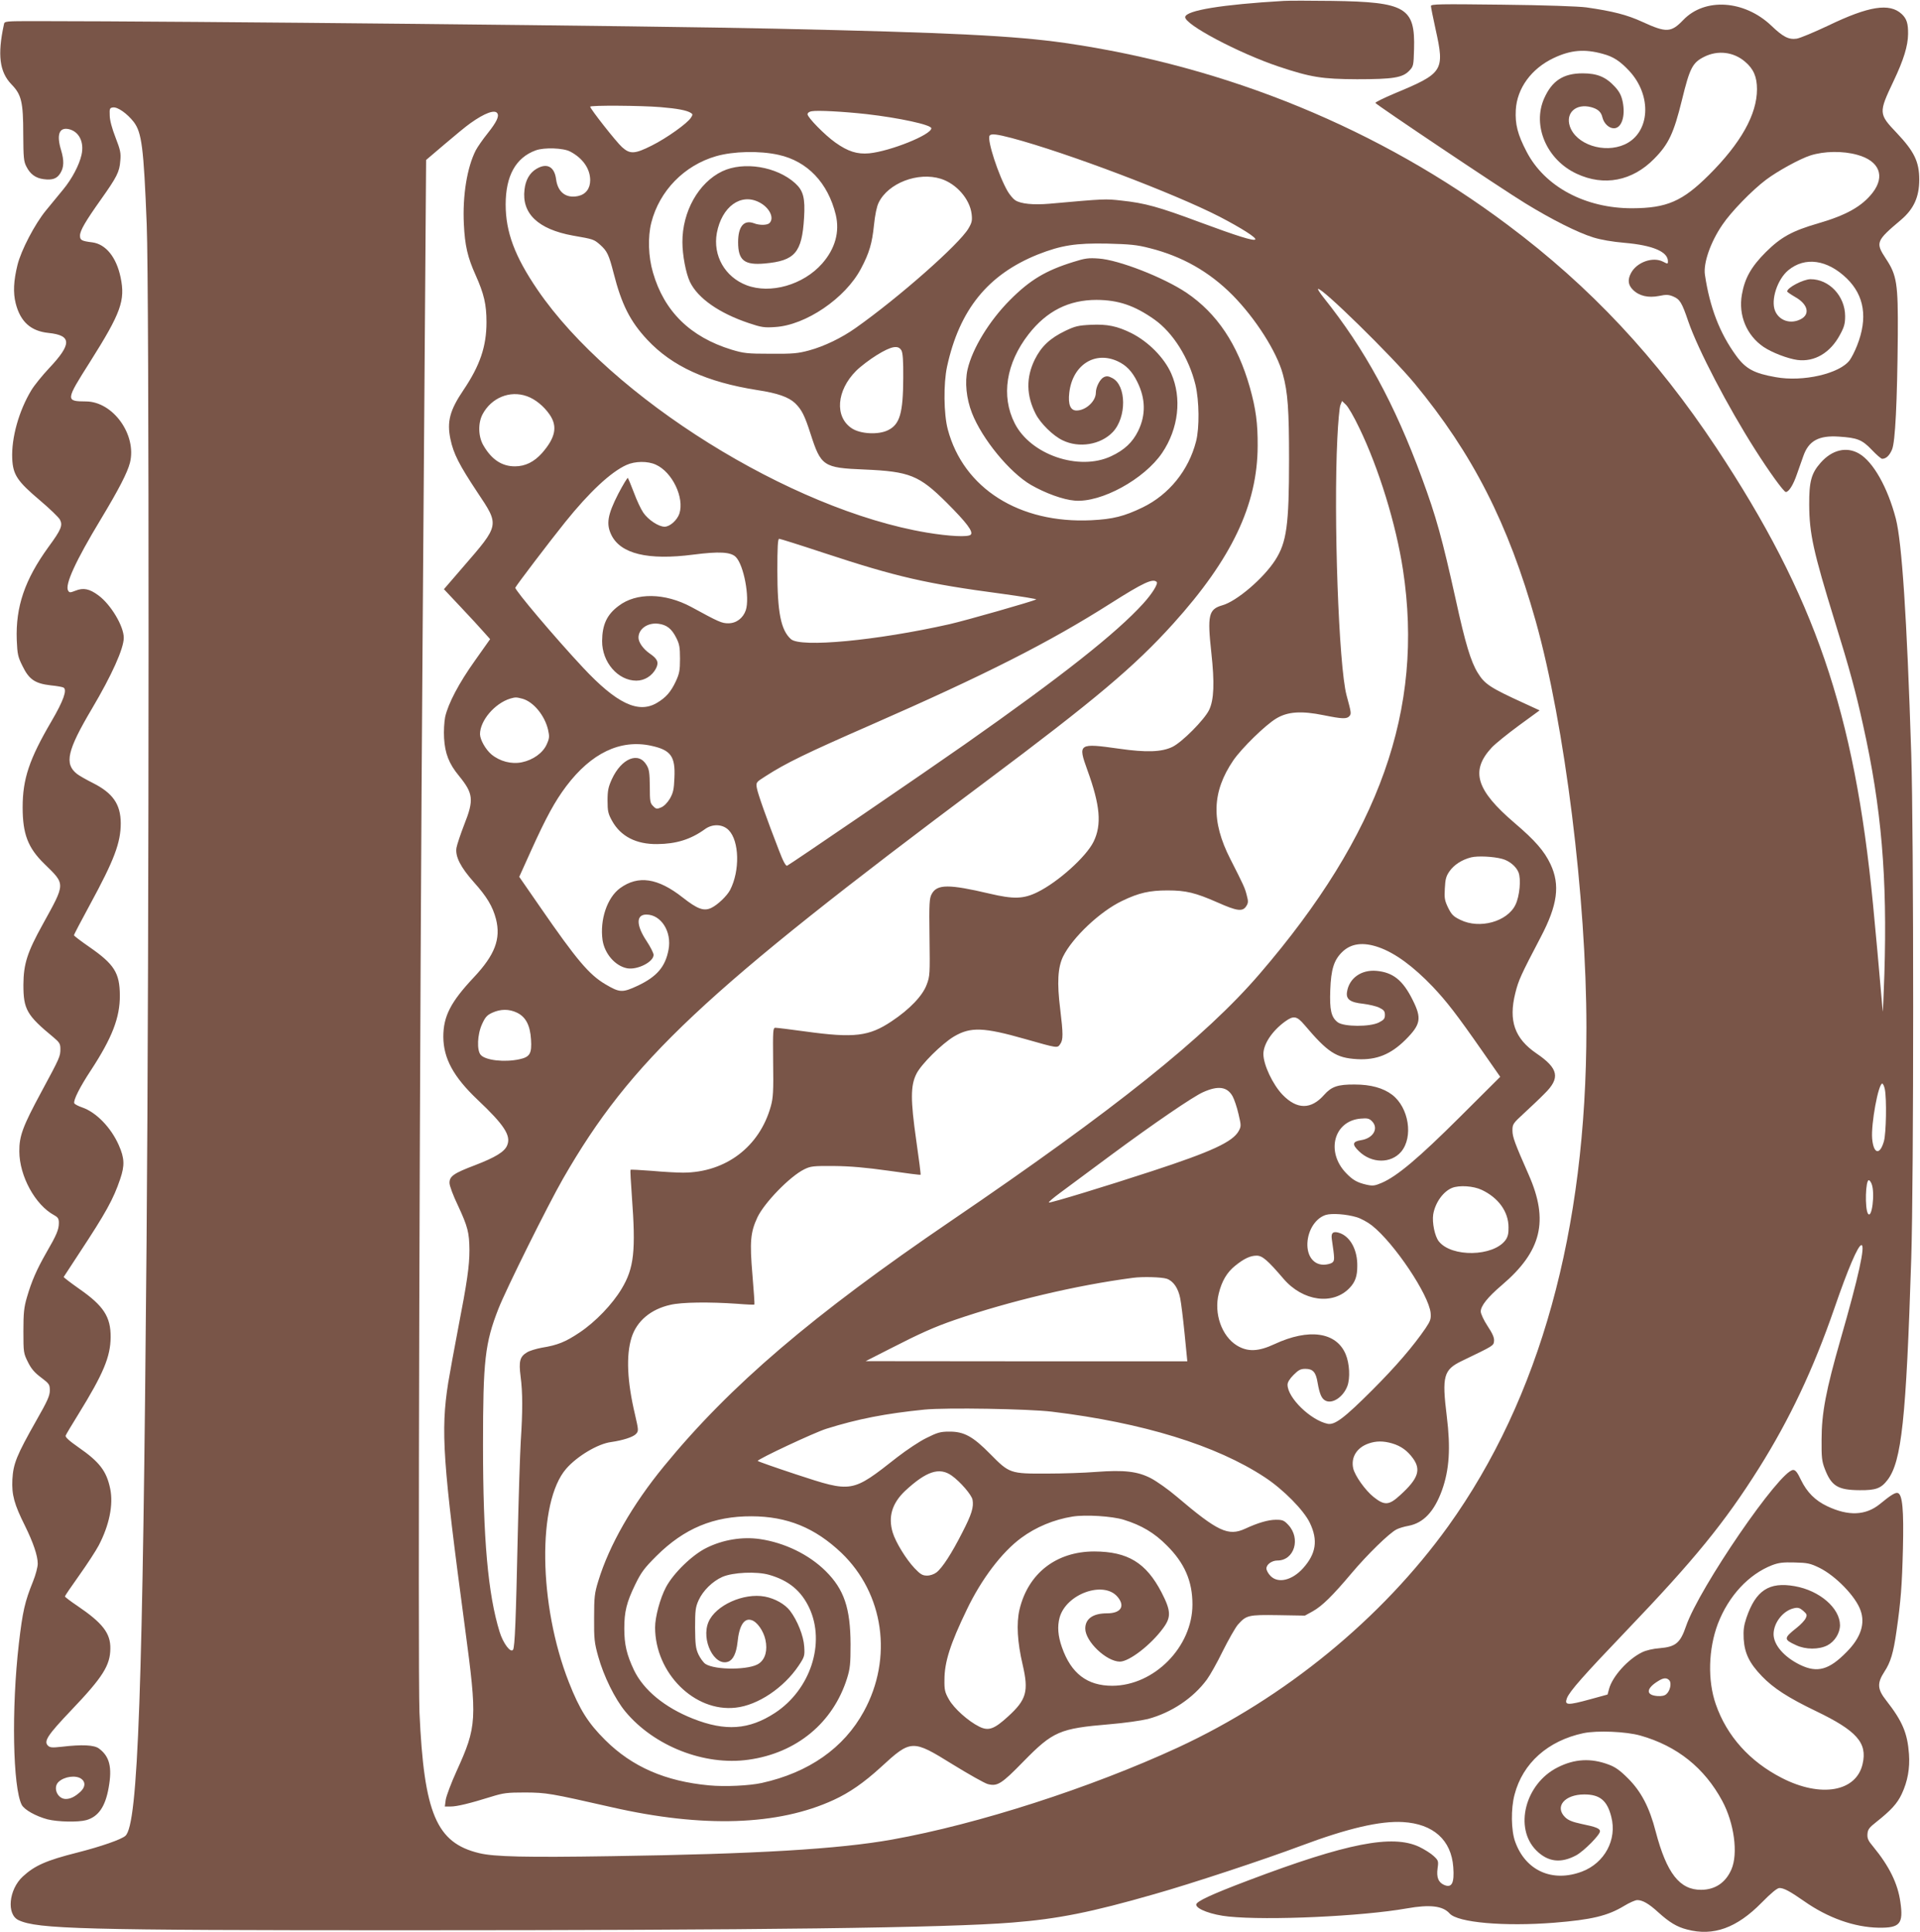
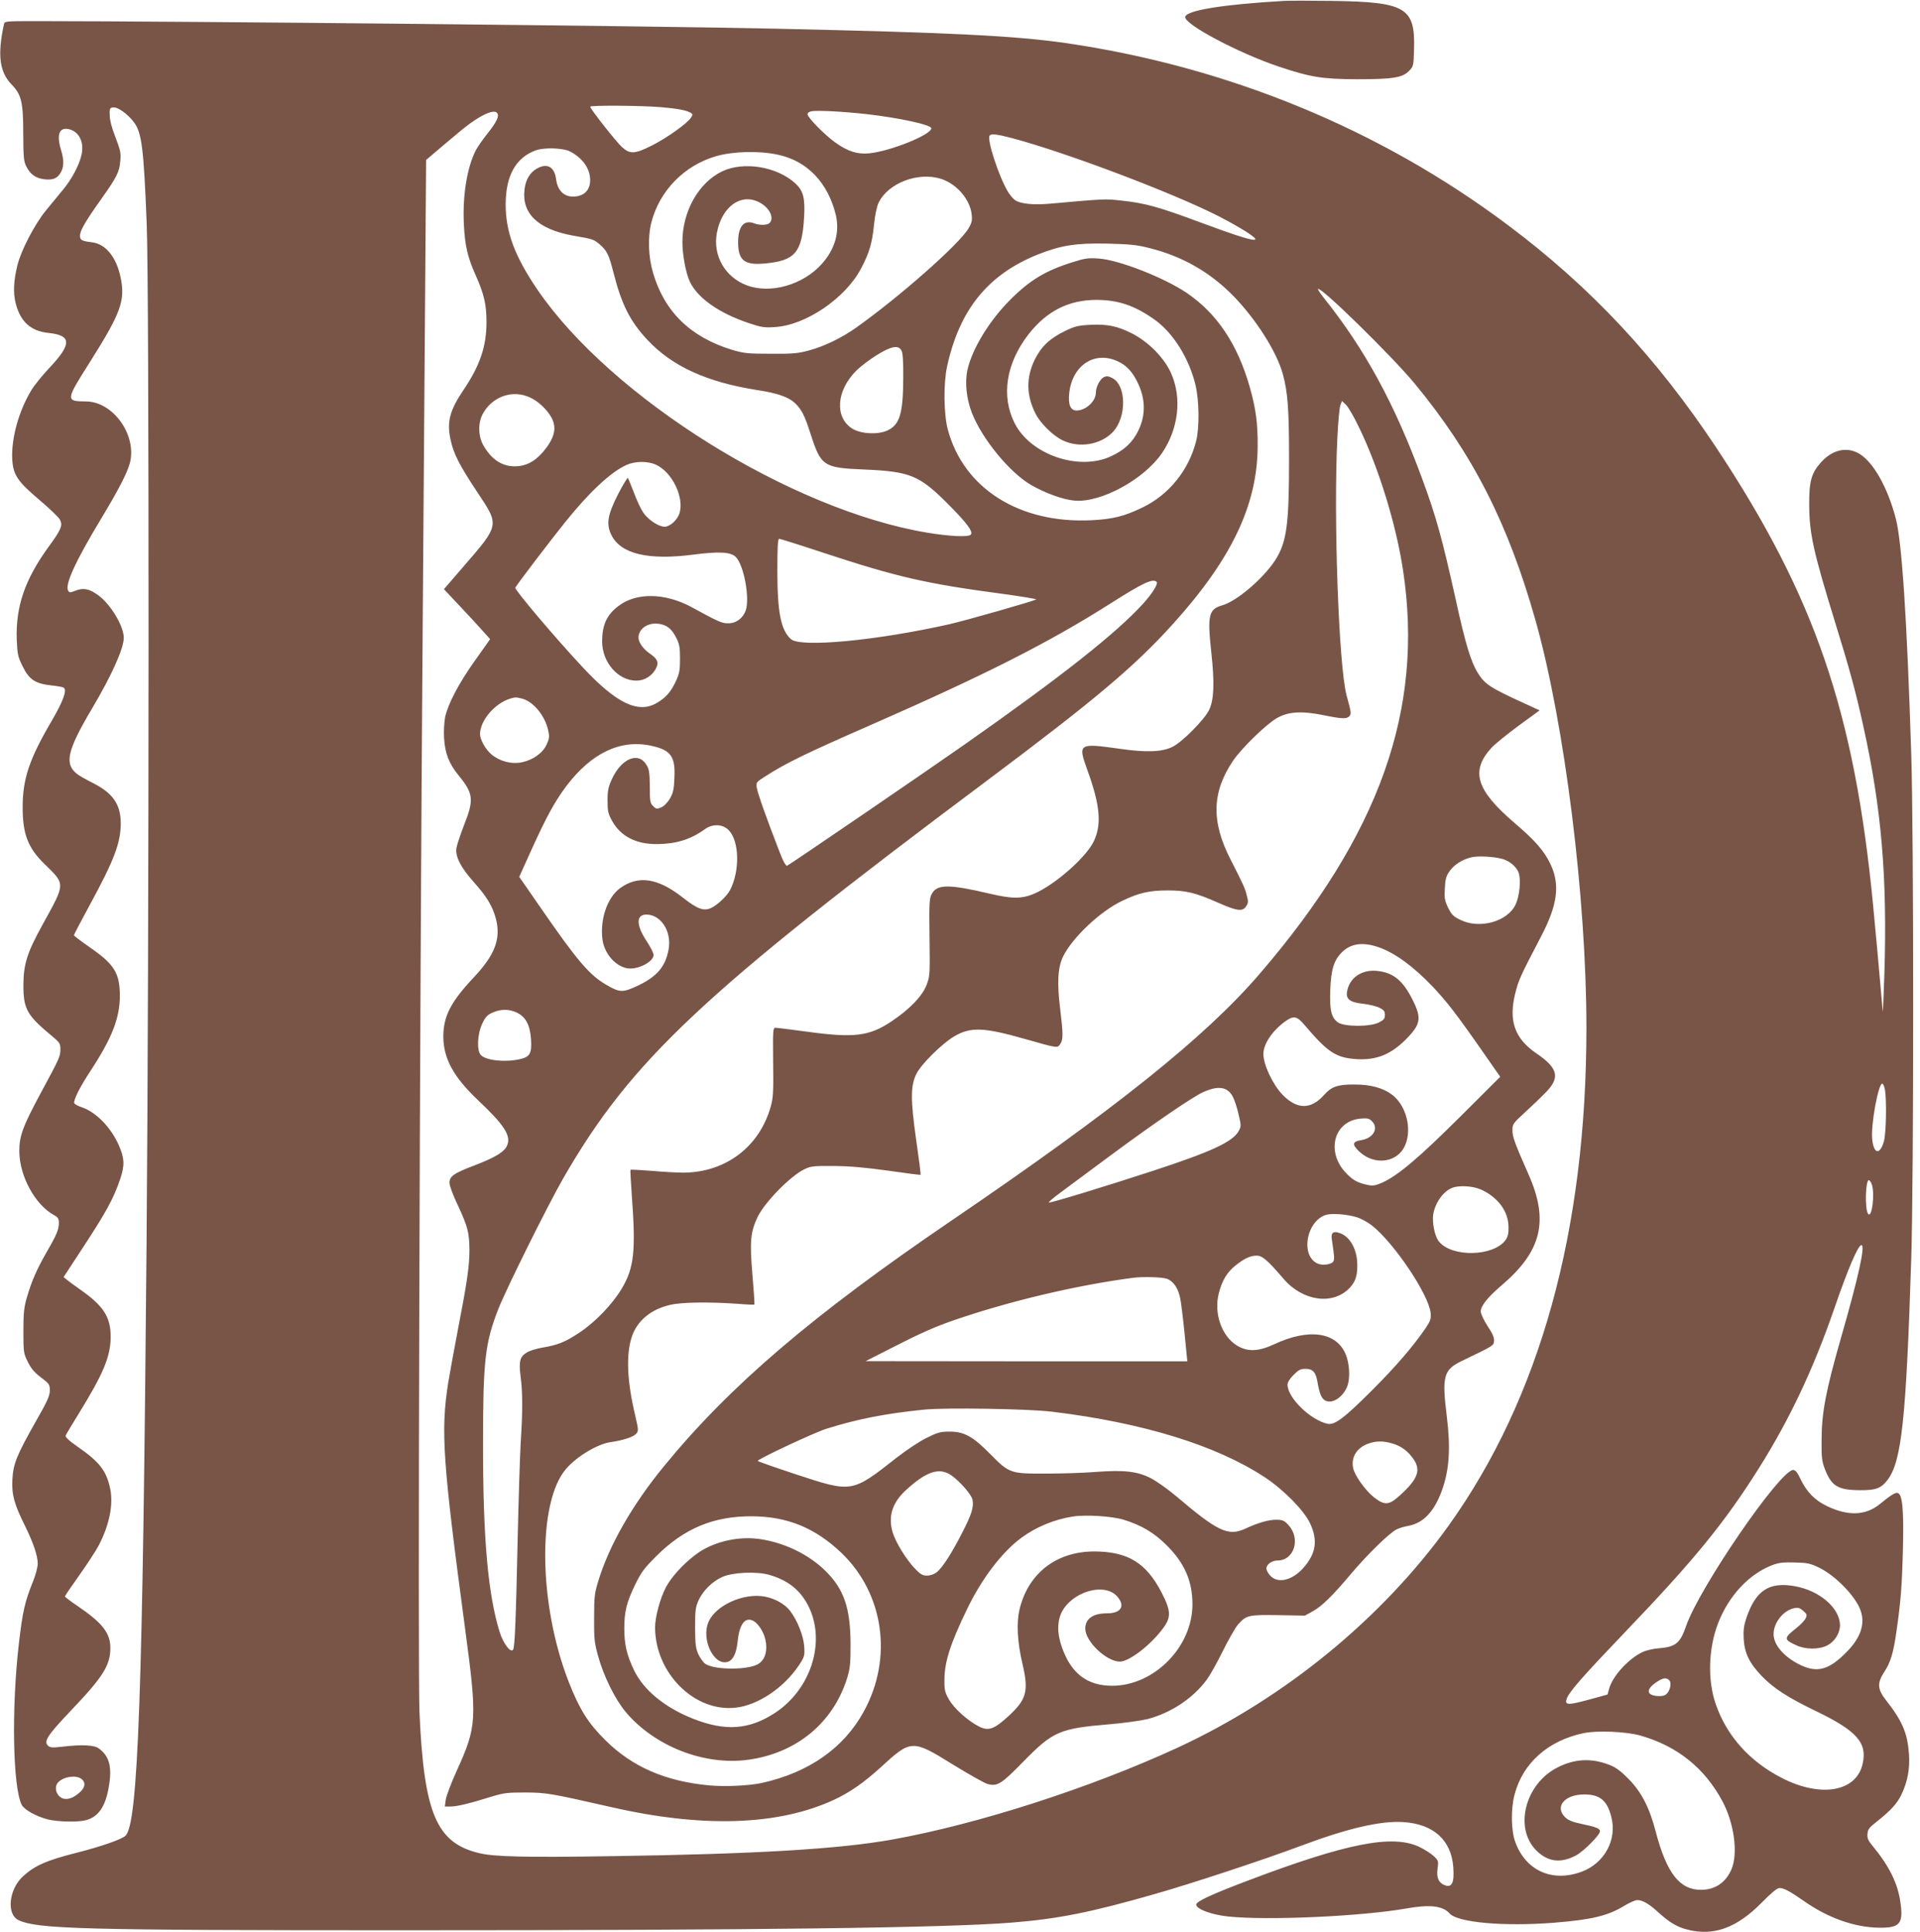
<svg xmlns="http://www.w3.org/2000/svg" version="1.0" width="1272pt" height="1280pt" viewBox="0 0 1272 1280" preserveAspectRatio="xMidYMid meet">
  <g transform="translate(0,1280) scale(0.1,-0.1)" fill="#795548" stroke="none">
    <path d="M8505 12794 c-411 -24 -645 -63 -653 -106 -9 -48 354 -240 619 -329 213 -71 287 -83 519 -84 239 0 302 10 346 56 28 29 29 34 32 143 8 276 -54 313 -543 320 -143 2 -287 2 -320 0z" />
-     <path d="M9480 12760 c0 -8 14 -78 31 -155 61 -275 51 -290 -274 -425 -70 -30 -126 -57 -125 -62 4 -11 831 -566 993 -665 176 -108 347 -194 450 -226 51 -16 127 -29 208 -36 186 -16 287 -59 287 -122 0 -19 -1 -19 -32 -3 -68 35 -175 -3 -213 -76 -23 -44 -19 -78 13 -110 41 -41 101 -55 173 -41 47 10 64 9 93 -3 45 -19 58 -39 101 -166 65 -188 262 -565 442 -848 95 -150 191 -282 204 -282 20 0 50 48 74 119 15 42 34 95 42 119 35 101 102 138 235 129 123 -8 154 -20 219 -88 31 -33 62 -59 68 -59 27 0 49 22 66 62 21 51 34 308 38 758 2 341 -6 396 -79 506 -70 107 -66 117 101 258 84 72 120 151 120 266 0 118 -33 186 -148 308 -122 128 -122 134 -22 345 67 141 95 233 96 311 1 70 -9 102 -42 133 -81 75 -218 53 -488 -77 -91 -43 -184 -82 -207 -86 -53 -8 -91 11 -169 86 -179 170 -441 187 -584 37 -80 -83 -111 -85 -270 -12 -102 47 -197 71 -371 96 -51 7 -276 15 -558 18 -417 5 -472 4 -472 -9z m1139 -317 c69 -18 114 -48 174 -112 154 -165 139 -411 -29 -488 -137 -62 -324 0 -364 121 -29 89 42 152 141 126 45 -12 67 -32 75 -68 10 -40 43 -72 76 -72 51 0 78 80 58 177 -9 42 -22 66 -51 98 -60 65 -117 89 -214 89 -128 0 -203 -49 -255 -166 -80 -181 17 -407 215 -499 181 -85 369 -49 514 99 96 97 130 170 184 390 52 213 70 247 148 286 90 45 195 32 270 -33 56 -47 79 -100 79 -182 0 -167 -107 -358 -319 -569 -175 -174 -278 -219 -507 -220 -311 -1 -581 143 -701 376 -59 113 -76 181 -71 275 8 144 103 274 250 344 114 54 205 62 327 28z m1686 -669 c146 -40 186 -141 101 -251 -70 -90 -174 -149 -361 -203 -172 -50 -246 -91 -346 -190 -97 -97 -140 -173 -159 -282 -24 -137 31 -270 144 -347 55 -37 159 -77 223 -86 114 -15 219 47 283 167 28 51 34 74 34 123 0 133 -106 246 -230 245 -48 -1 -154 -56 -154 -81 0 -4 24 -20 53 -37 84 -47 101 -114 37 -147 -67 -35 -143 -10 -170 55 -30 72 15 209 87 269 111 92 259 71 388 -54 117 -114 140 -263 68 -445 -14 -36 -36 -79 -49 -97 -67 -89 -309 -145 -490 -112 -143 25 -199 55 -262 142 -109 149 -175 321 -207 537 -11 77 37 216 116 331 57 85 196 228 289 298 77 58 225 139 294 161 91 29 215 31 311 4z" />
    <path d="M26 12638 c-44 -202 -29 -315 50 -397 66 -68 78 -116 78 -331 1 -154 3 -180 21 -214 25 -50 61 -76 113 -83 59 -8 90 3 112 40 24 38 25 84 5 151 -32 104 -13 155 52 140 67 -16 102 -86 83 -170 -15 -68 -64 -160 -121 -229 -27 -33 -79 -96 -115 -140 -73 -89 -164 -263 -188 -360 -26 -105 -30 -184 -12 -255 31 -122 100 -184 217 -196 155 -16 156 -73 4 -234 -44 -47 -97 -112 -117 -145 -83 -137 -133 -316 -127 -454 5 -107 33 -149 183 -276 65 -55 125 -113 133 -128 20 -38 8 -67 -75 -180 -158 -218 -219 -397 -211 -618 4 -95 8 -112 38 -172 43 -89 83 -116 186 -128 41 -4 80 -11 86 -15 25 -15 -1 -88 -80 -223 -147 -251 -191 -382 -191 -570 0 -177 35 -269 144 -375 141 -138 141 -125 -11 -401 -103 -186 -127 -262 -128 -400 0 -163 22 -202 199 -348 40 -34 46 -43 46 -77 0 -50 -3 -57 -126 -285 -123 -228 -147 -292 -146 -395 1 -163 105 -354 231 -422 25 -14 31 -23 31 -51 0 -44 -15 -80 -83 -197 -64 -112 -98 -190 -129 -297 -19 -65 -23 -103 -23 -223 0 -141 1 -147 30 -205 22 -45 45 -71 88 -103 54 -41 57 -46 57 -86 0 -34 -16 -70 -88 -196 -133 -235 -154 -288 -160 -393 -5 -102 12 -164 84 -308 54 -110 84 -197 84 -250 0 -22 -14 -75 -31 -117 -55 -136 -69 -199 -94 -412 -50 -434 -40 -953 19 -1069 18 -33 93 -75 171 -96 68 -17 202 -20 257 -5 80 23 126 89 148 216 24 134 6 206 -64 258 -31 24 -112 28 -247 12 -64 -7 -78 -6 -92 8 -28 29 -1 70 155 234 209 219 258 297 259 408 2 102 -51 170 -219 284 -45 30 -81 58 -82 62 0 4 43 67 95 140 52 73 110 162 129 198 70 134 98 270 76 376 -24 116 -70 177 -210 274 -63 44 -89 68 -85 78 3 8 41 72 84 141 166 269 213 381 214 511 1 135 -47 208 -208 320 -58 41 -104 76 -103 79 2 4 48 74 102 156 178 270 227 359 272 492 31 91 29 139 -9 225 -52 118 -150 218 -242 250 -27 9 -51 22 -53 28 -7 20 38 109 110 218 140 214 193 349 192 497 -1 149 -37 206 -203 321 -55 38 -101 73 -101 77 0 5 48 96 106 203 161 296 204 410 204 540 -1 125 -52 199 -185 266 -44 22 -91 49 -105 60 -85 67 -65 155 99 432 132 223 211 399 211 470 0 77 -86 221 -168 281 -59 44 -100 52 -152 31 -36 -14 -40 -14 -49 1 -22 39 50 196 216 471 121 201 177 310 194 376 46 185 -112 405 -291 406 -137 1 -136 6 27 263 205 325 234 406 202 559 -28 134 -98 220 -187 232 -73 9 -82 15 -82 45 0 33 37 96 140 241 104 147 122 181 127 255 5 52 0 72 -32 155 -23 59 -38 114 -38 145 -2 45 0 50 21 53 31 5 95 -41 138 -96 53 -70 66 -168 86 -679 17 -406 16 -4760 -1 -6743 -25 -2986 -56 -3858 -140 -3934 -26 -24 -161 -71 -318 -111 -206 -52 -283 -86 -362 -159 -93 -86 -109 -251 -28 -289 125 -59 425 -67 2542 -67 2374 0 3605 16 4040 51 303 24 524 68 945 189 247 70 730 230 967 319 312 117 528 167 678 158 201 -12 320 -119 333 -299 8 -107 -10 -140 -62 -117 -37 17 -50 50 -42 109 7 49 5 53 -26 82 -18 17 -61 44 -96 61 -178 83 -477 25 -1130 -222 -246 -93 -347 -140 -347 -161 0 -30 104 -68 214 -79 261 -27 882 1 1182 54 152 27 238 17 283 -34 54 -60 360 -87 692 -61 247 20 354 45 463 111 36 22 75 39 88 39 35 0 77 -24 138 -80 75 -68 125 -98 192 -115 174 -46 329 10 494 178 64 65 103 97 118 97 29 0 70 -22 163 -87 158 -111 332 -173 494 -176 141 -2 165 25 144 170 -17 123 -74 238 -180 367 -34 40 -40 55 -38 84 2 30 12 43 58 79 97 77 139 122 169 186 39 83 55 170 48 265 -10 138 -43 217 -151 355 -59 75 -61 114 -12 190 41 62 60 125 80 267 29 200 37 306 43 550 6 254 -3 355 -33 367 -16 6 -46 -12 -120 -73 -94 -76 -208 -81 -349 -14 -80 38 -134 93 -173 173 -24 51 -37 67 -52 67 -87 0 -623 -782 -710 -1035 -38 -112 -69 -137 -175 -146 -42 -3 -90 -14 -116 -27 -93 -45 -197 -160 -219 -243 l-10 -37 -113 -31 c-153 -42 -174 -41 -156 7 18 46 110 150 393 446 451 471 651 716 879 1078 204 325 360 655 499 1057 90 262 158 421 180 421 27 0 -19 -210 -137 -620 -98 -342 -127 -492 -127 -670 -1 -116 2 -143 21 -192 44 -115 87 -141 231 -142 108 -1 142 12 185 68 93 122 123 400 157 1466 17 527 17 2810 0 3345 -29 909 -62 1401 -102 1558 -54 207 -150 377 -243 431 -83 49 -180 26 -256 -61 -61 -69 -76 -124 -75 -278 1 -191 27 -309 169 -770 98 -316 140 -471 188 -690 122 -547 161 -1009 141 -1650 -5 -154 -10 -264 -11 -245 -25 285 -47 534 -64 705 -124 1280 -386 2043 -1038 3028 -398 600 -835 1067 -1383 1477 -847 635 -1855 1049 -2930 1205 -337 48 -749 69 -1923 95 -787 18 -3941 50 -4887 50 -218 0 -218 0 -222 -22z m4351 -548 c109 -9 175 -21 201 -39 12 -7 12 -12 0 -30 -22 -37 -161 -136 -259 -185 -113 -57 -145 -59 -198 -11 -38 34 -211 254 -211 268 0 10 336 8 467 -3z m1363 -46 c218 -25 430 -71 430 -94 0 -43 -272 -152 -412 -166 -79 -7 -140 12 -223 71 -71 50 -185 167 -185 188 0 9 12 18 28 20 39 7 207 -2 362 -19z m-2445 5 c13 -20 -6 -59 -64 -132 -33 -41 -68 -92 -79 -113 -58 -114 -88 -300 -79 -488 7 -145 25 -221 78 -339 56 -125 72 -195 72 -312 0 -160 -43 -287 -153 -450 -90 -133 -110 -209 -86 -324 20 -97 58 -171 178 -352 148 -222 150 -214 -96 -498 l-125 -145 112 -119 c62 -65 130 -140 153 -166 l41 -46 -99 -140 c-108 -151 -179 -287 -199 -376 -6 -32 -10 -93 -7 -140 6 -101 32 -169 98 -249 96 -118 101 -159 35 -325 -24 -62 -47 -131 -51 -153 -9 -57 27 -128 115 -227 87 -97 125 -161 147 -245 33 -131 -7 -237 -147 -386 -154 -164 -202 -258 -202 -394 1 -143 67 -265 226 -416 178 -168 224 -239 197 -303 -17 -43 -79 -80 -214 -132 -140 -53 -169 -73 -168 -118 0 -18 25 -85 56 -149 65 -140 75 -179 76 -295 0 -105 -15 -211 -76 -525 -25 -130 -54 -290 -65 -356 -50 -319 -36 -521 112 -1626 81 -605 79 -648 -56 -945 -36 -79 -68 -165 -72 -190 l-6 -45 39 0 c42 0 128 21 269 65 81 25 104 28 225 28 142 -1 164 -5 570 -97 607 -139 1106 -122 1474 48 104 48 198 113 311 216 201 185 209 185 475 20 107 -66 212 -125 233 -131 64 -17 91 -1 237 149 196 200 239 219 570 247 98 8 210 24 255 35 156 42 300 138 391 262 20 27 68 112 105 188 38 76 83 155 100 175 56 63 69 66 267 63 l177 -3 51 28 c63 35 132 103 260 255 102 121 248 264 296 288 15 8 51 19 80 24 99 19 170 95 221 235 49 137 58 280 32 490 -33 267 -22 309 101 368 212 102 209 100 212 132 2 22 -10 49 -43 99 -25 38 -45 81 -45 96 0 37 45 94 140 175 263 224 312 426 178 730 -92 209 -108 251 -108 294 0 42 3 47 77 115 42 39 103 96 134 128 108 105 95 168 -52 268 -145 99 -186 217 -140 400 21 85 36 118 168 370 112 213 130 346 65 484 -41 87 -102 157 -238 273 -255 218 -294 345 -152 499 23 25 105 91 181 147 l137 100 -102 47 c-226 103 -262 127 -308 202 -46 74 -83 198 -145 482 -91 410 -130 552 -225 809 -181 492 -378 854 -651 1195 -23 29 -40 55 -37 57 18 18 488 -443 639 -625 386 -467 621 -929 803 -1575 193 -688 336 -1838 336 -2695 0 -1346 -308 -2455 -915 -3302 -441 -613 -1083 -1139 -1791 -1467 -578 -267 -1325 -508 -1894 -610 -352 -63 -899 -96 -1860 -110 -567 -9 -777 -4 -875 20 -284 68 -366 262 -396 933 -11 266 1 4529 21 7151 5 666 12 1643 16 2173 l7 962 121 103 c67 57 144 121 173 141 94 67 162 92 178 65z m3409 -164 c364 -97 1072 -365 1376 -521 142 -74 247 -140 236 -151 -11 -11 -120 23 -363 113 -279 104 -366 128 -524 145 -107 12 -108 12 -477 -21 -106 -9 -189 -1 -226 23 -14 9 -36 36 -50 59 -61 105 -138 341 -120 369 9 15 49 10 148 -16z m-2927 -89 c83 -43 133 -114 133 -190 0 -55 -29 -94 -80 -105 -80 -17 -135 25 -146 112 -11 84 -62 110 -132 67 -43 -26 -70 -73 -77 -135 -20 -159 89 -264 320 -306 139 -24 139 -25 181 -61 46 -41 58 -66 89 -187 53 -208 109 -320 224 -443 165 -176 393 -280 730 -333 132 -20 206 -46 249 -87 43 -42 63 -81 102 -203 69 -214 85 -225 355 -236 302 -13 364 -38 547 -220 133 -133 178 -193 159 -212 -17 -17 -141 -11 -291 14 -901 151 -2091 894 -2579 1609 -150 220 -211 382 -211 565 0 190 67 311 200 359 55 20 182 16 227 -8z m1381 -22 c191 -42 327 -185 379 -397 27 -114 -4 -225 -90 -323 -125 -142 -343 -204 -501 -144 -144 55 -224 197 -197 346 33 175 159 266 280 204 68 -34 103 -104 69 -138 -15 -15 -67 -16 -104 -1 -66 24 -104 -22 -104 -126 0 -120 41 -153 176 -141 201 18 247 72 261 303 8 131 -5 180 -59 229 -123 111 -341 146 -483 79 -157 -75 -265 -267 -264 -470 0 -84 23 -207 50 -263 52 -108 193 -207 390 -273 83 -28 103 -31 174 -26 203 12 466 191 569 387 55 103 74 169 86 288 7 67 18 123 31 149 63 130 261 206 413 158 103 -33 191 -134 203 -233 5 -43 2 -57 -21 -96 -61 -104 -461 -457 -747 -659 -93 -66 -209 -122 -309 -149 -74 -20 -107 -23 -255 -22 -155 0 -178 3 -258 27 -274 84 -447 254 -521 511 -31 104 -35 237 -11 331 54 211 218 379 429 440 115 33 288 37 414 9z m2458 -618 c215 -54 395 -156 549 -311 153 -155 294 -376 334 -525 33 -120 41 -235 41 -565 0 -435 -16 -549 -92 -667 -78 -121 -256 -273 -351 -299 -90 -26 -99 -66 -72 -313 22 -200 18 -313 -15 -381 -32 -65 -179 -213 -243 -244 -71 -34 -171 -38 -352 -12 -270 38 -275 35 -211 -142 85 -234 96 -361 41 -474 -49 -100 -235 -267 -371 -334 -93 -46 -158 -48 -319 -10 -268 63 -347 63 -382 -2 -16 -29 -18 -59 -15 -287 3 -243 3 -258 -19 -315 -27 -73 -113 -163 -232 -242 -149 -100 -248 -112 -568 -68 -101 14 -192 25 -202 25 -16 0 -17 -16 -15 -227 3 -193 0 -238 -15 -292 -74 -269 -299 -440 -581 -441 -39 0 -132 5 -208 12 -76 6 -140 9 -141 7 -2 -2 2 -80 9 -174 27 -364 15 -477 -68 -615 -61 -102 -173 -219 -278 -289 -94 -63 -146 -84 -251 -101 -37 -7 -81 -20 -98 -31 -47 -28 -55 -59 -42 -160 14 -106 14 -229 1 -429 -5 -85 -14 -366 -20 -625 -12 -554 -19 -738 -31 -756 -16 -24 -66 43 -89 118 -77 249 -110 616 -110 1238 0 562 13 675 102 903 50 128 327 686 428 862 450 783 926 1230 2800 2631 724 542 986 762 1243 1047 387 429 558 788 559 1177 1 150 -12 247 -52 389 -81 285 -217 489 -419 626 -152 102 -449 218 -582 227 -66 5 -91 2 -166 -22 -185 -57 -290 -120 -423 -254 -136 -137 -248 -320 -280 -459 -19 -84 -8 -193 29 -288 67 -172 249 -394 391 -477 96 -55 213 -98 290 -104 175 -15 461 142 579 316 109 161 132 364 60 527 -47 105 -151 210 -264 267 -93 46 -159 60 -266 55 -85 -4 -106 -9 -171 -40 -102 -49 -160 -104 -203 -191 -58 -119 -56 -237 6 -359 32 -63 115 -145 178 -175 109 -54 253 -30 333 54 93 98 91 310 -3 358 -25 13 -37 15 -56 6 -25 -12 -53 -65 -53 -103 0 -57 -67 -118 -128 -118 -41 0 -57 41 -48 118 21 183 169 279 321 208 56 -26 95 -66 129 -135 56 -112 58 -221 6 -327 -37 -75 -91 -126 -179 -167 -213 -100 -534 10 -639 219 -91 180 -57 397 92 589 120 154 266 228 451 228 145 -1 251 -37 383 -130 124 -88 229 -256 272 -433 25 -107 27 -284 4 -374 -49 -192 -179 -353 -354 -438 -122 -59 -197 -78 -340 -85 -477 -23 -847 211 -951 602 -27 102 -29 302 -5 415 82 378 271 611 602 744 155 61 252 76 459 72 151 -4 197 -8 281 -30z m-1644 -678 c9 -16 13 -70 12 -183 -1 -234 -23 -308 -102 -346 -63 -31 -182 -25 -239 13 -115 76 -101 251 29 381 29 29 91 76 138 105 96 59 141 67 162 30z m-2482 -303 c55 -19 113 -66 152 -123 53 -78 38 -152 -51 -254 -53 -59 -111 -88 -180 -88 -86 0 -154 45 -208 138 -35 59 -37 148 -6 207 58 109 180 160 293 120z m5515 -210 c129 -266 244 -639 290 -942 140 -922 -154 -1751 -950 -2676 -360 -419 -959 -898 -2045 -1637 -918 -625 -1463 -1090 -1901 -1625 -210 -256 -363 -524 -435 -760 -25 -81 -28 -106 -28 -245 -1 -140 2 -165 27 -255 36 -130 111 -283 181 -367 190 -228 523 -359 814 -318 319 44 561 244 654 540 20 65 23 95 23 225 -1 240 -43 364 -165 485 -111 110 -272 188 -435 212 -117 17 -245 -4 -354 -58 -94 -46 -219 -167 -269 -261 -39 -74 -72 -197 -72 -267 1 -303 262 -562 534 -531 147 16 318 131 417 278 39 59 41 65 37 127 -4 69 -45 173 -94 237 -34 44 -99 81 -167 94 -141 26 -326 -58 -373 -168 -51 -119 39 -298 131 -263 32 12 53 56 61 127 11 112 44 164 93 148 37 -11 79 -71 92 -130 15 -69 0 -127 -42 -157 -59 -44 -290 -46 -356 -3 -13 9 -34 38 -46 63 -18 40 -21 66 -22 177 0 115 3 136 23 181 29 64 92 126 157 155 70 31 228 38 311 14 129 -37 212 -105 266 -220 108 -233 7 -541 -228 -695 -172 -112 -328 -123 -543 -38 -187 74 -327 189 -391 322 -48 102 -64 169 -64 276 0 110 15 173 72 290 40 82 59 108 141 190 184 183 379 264 631 263 236 -1 419 -76 594 -242 282 -270 343 -697 149 -1051 -132 -242 -364 -405 -676 -474 -81 -18 -244 -26 -349 -16 -290 27 -510 123 -688 300 -113 112 -170 202 -241 383 -202 513 -210 1194 -18 1415 73 84 211 166 298 177 77 11 146 33 165 54 17 19 17 24 -7 128 -52 219 -60 391 -23 510 34 109 127 188 257 217 75 18 259 20 444 7 61 -5 112 -7 113 -5 2 1 -4 90 -13 196 -19 222 -13 283 33 382 47 98 215 271 310 318 43 21 59 23 197 22 107 -1 210 -10 360 -31 116 -17 212 -29 214 -27 2 2 -11 105 -29 229 -38 267 -38 361 1 439 31 64 169 200 249 248 110 65 196 62 473 -17 215 -61 212 -61 231 -33 20 28 20 66 0 231 -22 175 -16 277 19 349 62 126 246 300 392 369 110 53 181 69 300 69 122 0 184 -15 332 -80 128 -57 165 -62 189 -25 14 21 15 32 4 72 -12 49 -20 66 -109 241 -128 251 -122 445 20 654 56 81 211 233 284 277 76 46 166 52 314 22 123 -25 154 -26 171 -6 13 16 13 20 -19 138 -52 195 -87 1183 -61 1703 5 106 14 204 20 219 l11 28 25 -24 c15 -13 55 -82 89 -154z m-4660 -244 c109 -49 190 -219 156 -324 -15 -44 -63 -87 -98 -87 -40 0 -109 46 -141 93 -16 23 -44 83 -62 132 -19 50 -37 93 -40 98 -3 4 -32 -44 -64 -105 -71 -139 -81 -200 -46 -272 61 -126 243 -170 543 -131 171 22 249 18 282 -16 53 -54 93 -269 66 -352 -18 -53 -63 -87 -116 -87 -43 0 -62 8 -245 108 -175 94 -365 97 -482 7 -78 -58 -108 -125 -109 -232 -1 -141 105 -263 227 -263 54 0 104 31 130 81 20 40 11 63 -42 99 -43 30 -74 74 -74 105 0 59 62 101 132 92 55 -7 88 -33 118 -93 21 -41 25 -63 25 -139 0 -77 -4 -98 -28 -150 -33 -70 -65 -107 -126 -143 -123 -72 -267 -3 -490 236 -186 199 -452 514 -447 528 5 14 228 307 330 434 160 199 302 332 406 379 57 26 141 27 195 2z m1114 -585 c479 -158 678 -204 1176 -270 132 -18 235 -35 230 -38 -21 -12 -465 -139 -575 -164 -485 -109 -986 -156 -1050 -99 -67 60 -90 178 -90 455 0 153 3 210 12 210 6 0 140 -42 297 -94z m2204 -192 c11 -12 -30 -78 -89 -143 -179 -197 -541 -483 -1182 -933 -252 -177 -1161 -798 -1177 -804 -9 -4 -27 29 -55 103 -81 209 -140 375 -146 412 -6 37 -5 38 58 78 135 87 269 152 694 338 762 334 1183 547 1592 807 216 137 280 167 305 142z m-4201 -774 c73 -21 147 -111 169 -206 10 -44 9 -56 -9 -96 -25 -57 -91 -104 -165 -119 -69 -14 -145 6 -201 52 -39 33 -75 97 -76 134 0 90 97 204 200 236 35 10 40 10 82 -1z m850 -311 c132 -28 163 -70 156 -213 -3 -77 -8 -99 -30 -138 -17 -28 -39 -50 -58 -58 -28 -12 -34 -11 -53 9 -20 19 -22 32 -22 129 -1 90 -4 114 -21 142 -53 92 -166 46 -230 -92 -24 -53 -29 -76 -29 -143 0 -70 4 -87 30 -134 57 -103 160 -156 300 -154 125 1 221 31 314 98 51 38 119 35 159 -6 70 -72 75 -268 9 -396 -21 -40 -83 -99 -125 -119 -49 -23 -91 -8 -189 69 -165 130 -295 149 -415 62 -86 -63 -135 -210 -116 -345 14 -90 84 -171 163 -186 68 -12 175 42 175 89 0 12 -21 53 -46 91 -70 105 -71 176 -2 176 98 0 170 -114 147 -233 -21 -113 -77 -178 -203 -238 -103 -48 -120 -47 -215 9 -108 64 -189 159 -434 514 l-137 198 79 175 c100 221 157 325 232 425 166 220 358 312 561 269z m5640 -750 c46 -12 92 -49 108 -89 18 -45 8 -157 -20 -215 -54 -112 -238 -163 -365 -100 -46 22 -58 34 -81 80 -23 48 -26 64 -22 128 3 61 8 81 31 114 30 43 83 77 143 92 43 11 148 6 206 -10z m-817 -586 c108 -38 228 -126 358 -262 92 -98 154 -177 331 -431 l115 -165 -267 -266 c-273 -272 -416 -393 -519 -437 -45 -19 -58 -21 -99 -12 -62 14 -92 31 -136 77 -136 141 -81 346 96 361 45 4 57 1 75 -17 47 -47 9 -114 -73 -126 -56 -9 -60 -28 -13 -73 84 -82 212 -83 280 -3 81 97 51 292 -60 377 -59 45 -142 68 -248 68 -112 1 -154 -14 -202 -68 -87 -99 -180 -99 -276 0 -65 68 -127 199 -127 270 0 66 58 153 143 215 57 41 78 38 129 -22 155 -183 210 -219 349 -227 128 -7 222 31 320 128 102 102 109 142 48 264 -65 131 -130 183 -240 193 -100 9 -181 -48 -195 -139 -8 -49 20 -70 107 -79 39 -5 87 -16 107 -26 30 -15 37 -23 37 -48 0 -25 -7 -33 -40 -50 -59 -30 -231 -29 -272 1 -44 33 -55 82 -50 214 5 137 24 197 77 250 59 59 140 70 245 33z m-5710 -433 c58 -28 87 -83 93 -177 6 -94 -7 -117 -78 -132 -98 -21 -223 -7 -255 29 -27 30 -23 136 9 205 21 46 33 59 68 75 55 25 111 25 163 0z m9062 -507 c13 -64 9 -293 -6 -345 -27 -95 -69 -85 -78 18 -8 96 41 364 67 364 5 0 13 -17 17 -37z m-4321 -47 c11 -20 29 -73 39 -117 18 -76 18 -82 2 -112 -39 -73 -181 -138 -575 -267 -305 -100 -672 -212 -683 -208 -5 2 28 30 74 64 45 33 197 146 337 250 288 213 543 387 610 417 100 45 160 37 196 -27z m4234 -582 c23 -60 1 -236 -25 -195 -21 35 -16 221 6 221 5 0 14 -12 19 -26z m-2584 -38 c111 -52 178 -145 178 -248 1 -42 -5 -64 -20 -85 -81 -110 -358 -115 -442 -8 -27 34 -45 125 -37 178 13 78 66 152 125 176 48 19 141 13 196 -13z m-829 -181 c28 -8 74 -33 102 -55 148 -117 377 -459 389 -580 3 -39 -1 -52 -33 -100 -82 -120 -196 -253 -354 -411 -187 -187 -249 -233 -296 -223 -112 24 -265 172 -265 259 0 16 14 39 40 65 33 33 47 40 78 40 50 0 70 -22 81 -91 13 -74 26 -106 51 -119 46 -25 118 22 146 95 20 53 15 150 -11 212 -62 147 -243 173 -471 67 -107 -50 -178 -53 -250 -9 -100 62 -153 211 -120 343 20 83 55 142 109 185 58 47 100 67 142 67 38 0 72 -29 179 -154 128 -149 328 -176 438 -59 36 38 50 77 50 143 2 105 -44 193 -114 219 -44 16 -61 4 -55 -38 20 -136 20 -144 2 -158 -11 -7 -35 -13 -56 -13 -72 0 -117 67 -106 161 10 81 59 150 121 169 40 12 136 5 203 -15z m-1257 -408 c43 -15 76 -62 89 -130 6 -29 19 -134 29 -234 l18 -183 -1065 0 -1066 1 165 84 c195 100 289 142 425 189 364 125 806 230 1180 279 66 9 192 5 225 -6z m-760 -881 c602 -73 1089 -223 1410 -435 122 -80 258 -218 298 -302 55 -115 41 -204 -45 -300 -73 -81 -166 -103 -216 -51 -15 15 -27 38 -27 49 0 27 36 53 73 53 112 0 156 146 72 236 -28 30 -38 34 -82 34 -50 0 -119 -20 -203 -59 -113 -52 -182 -19 -455 213 -55 47 -132 101 -170 121 -89 46 -177 56 -365 42 -74 -6 -220 -11 -325 -11 -242 -1 -248 1 -374 129 -116 118 -175 150 -273 149 -58 0 -78 -6 -150 -42 -46 -22 -132 -80 -193 -127 -303 -238 -297 -237 -672 -114 -139 46 -253 86 -253 89 0 12 377 189 455 213 207 65 392 101 650 127 143 14 689 5 845 -14z m2253 -210 c58 -17 101 -48 138 -99 55 -76 35 -135 -85 -244 -74 -68 -103 -70 -176 -12 -55 44 -124 141 -135 190 -16 73 24 137 101 164 50 18 99 18 157 1z m-2917 -214 c57 -41 131 -127 137 -159 9 -49 -5 -96 -68 -218 -70 -138 -132 -234 -171 -264 -16 -12 -41 -21 -62 -21 -30 0 -44 8 -83 49 -55 58 -125 171 -145 237 -31 104 -4 193 82 275 141 131 228 160 310 101z m1139 -292 c117 -36 203 -87 285 -170 118 -117 170 -237 170 -391 0 -281 -253 -538 -531 -539 -166 0 -273 81 -334 256 -26 74 -31 137 -15 196 44 158 293 246 384 137 52 -62 22 -109 -70 -109 -93 0 -144 -36 -144 -101 0 -85 139 -218 229 -219 62 0 206 111 287 222 54 73 52 115 -11 237 -102 196 -223 270 -445 271 -252 0 -439 -145 -496 -386 -21 -91 -14 -215 21 -364 41 -177 26 -232 -97 -344 -92 -84 -129 -97 -190 -67 -73 36 -168 121 -201 180 -27 47 -31 64 -30 130 0 119 39 239 148 465 97 203 233 382 361 476 96 71 215 121 339 141 86 14 262 3 340 -21z m4608 -318 c108 -53 241 -190 273 -282 32 -88 2 -181 -91 -275 -117 -120 -195 -142 -310 -86 -106 52 -175 132 -175 203 0 76 64 157 136 172 25 6 38 2 60 -17 25 -22 27 -28 17 -49 -6 -14 -33 -43 -60 -64 -87 -69 -87 -77 -4 -115 63 -30 152 -30 208 -1 48 25 83 81 83 134 -1 113 -135 229 -300 258 -170 30 -258 -28 -320 -210 -17 -51 -21 -81 -18 -140 6 -95 38 -161 121 -247 76 -79 173 -142 358 -231 270 -130 341 -210 309 -349 -41 -185 -276 -227 -535 -94 -213 109 -365 278 -438 489 -55 158 -49 366 14 533 71 184 203 327 359 388 45 17 73 20 150 18 85 -2 103 -6 163 -35z m-993 -747 c15 -18 5 -68 -20 -90 -12 -11 -31 -15 -60 -13 -78 6 -75 50 5 99 36 23 58 24 75 4z m-192 -365 c243 -69 424 -214 542 -433 79 -147 106 -348 61 -453 -38 -88 -107 -135 -200 -136 -143 -1 -229 109 -302 386 -41 160 -96 265 -183 352 -54 54 -85 76 -129 92 -117 44 -226 38 -338 -19 -215 -108 -290 -401 -141 -550 77 -77 163 -87 265 -32 52 29 157 135 157 159 0 18 -26 29 -124 49 -60 13 -87 24 -108 45 -70 70 -1 150 128 150 103 0 152 -40 179 -149 39 -150 -44 -305 -194 -362 -196 -74 -374 5 -443 198 -27 74 -29 219 -4 312 54 208 221 357 456 407 92 19 283 11 378 -16z m-10330 -286 c30 -21 28 -55 -5 -86 -36 -33 -66 -48 -97 -48 -56 0 -88 77 -47 114 38 35 113 45 149 20z" />
  </g>
</svg>